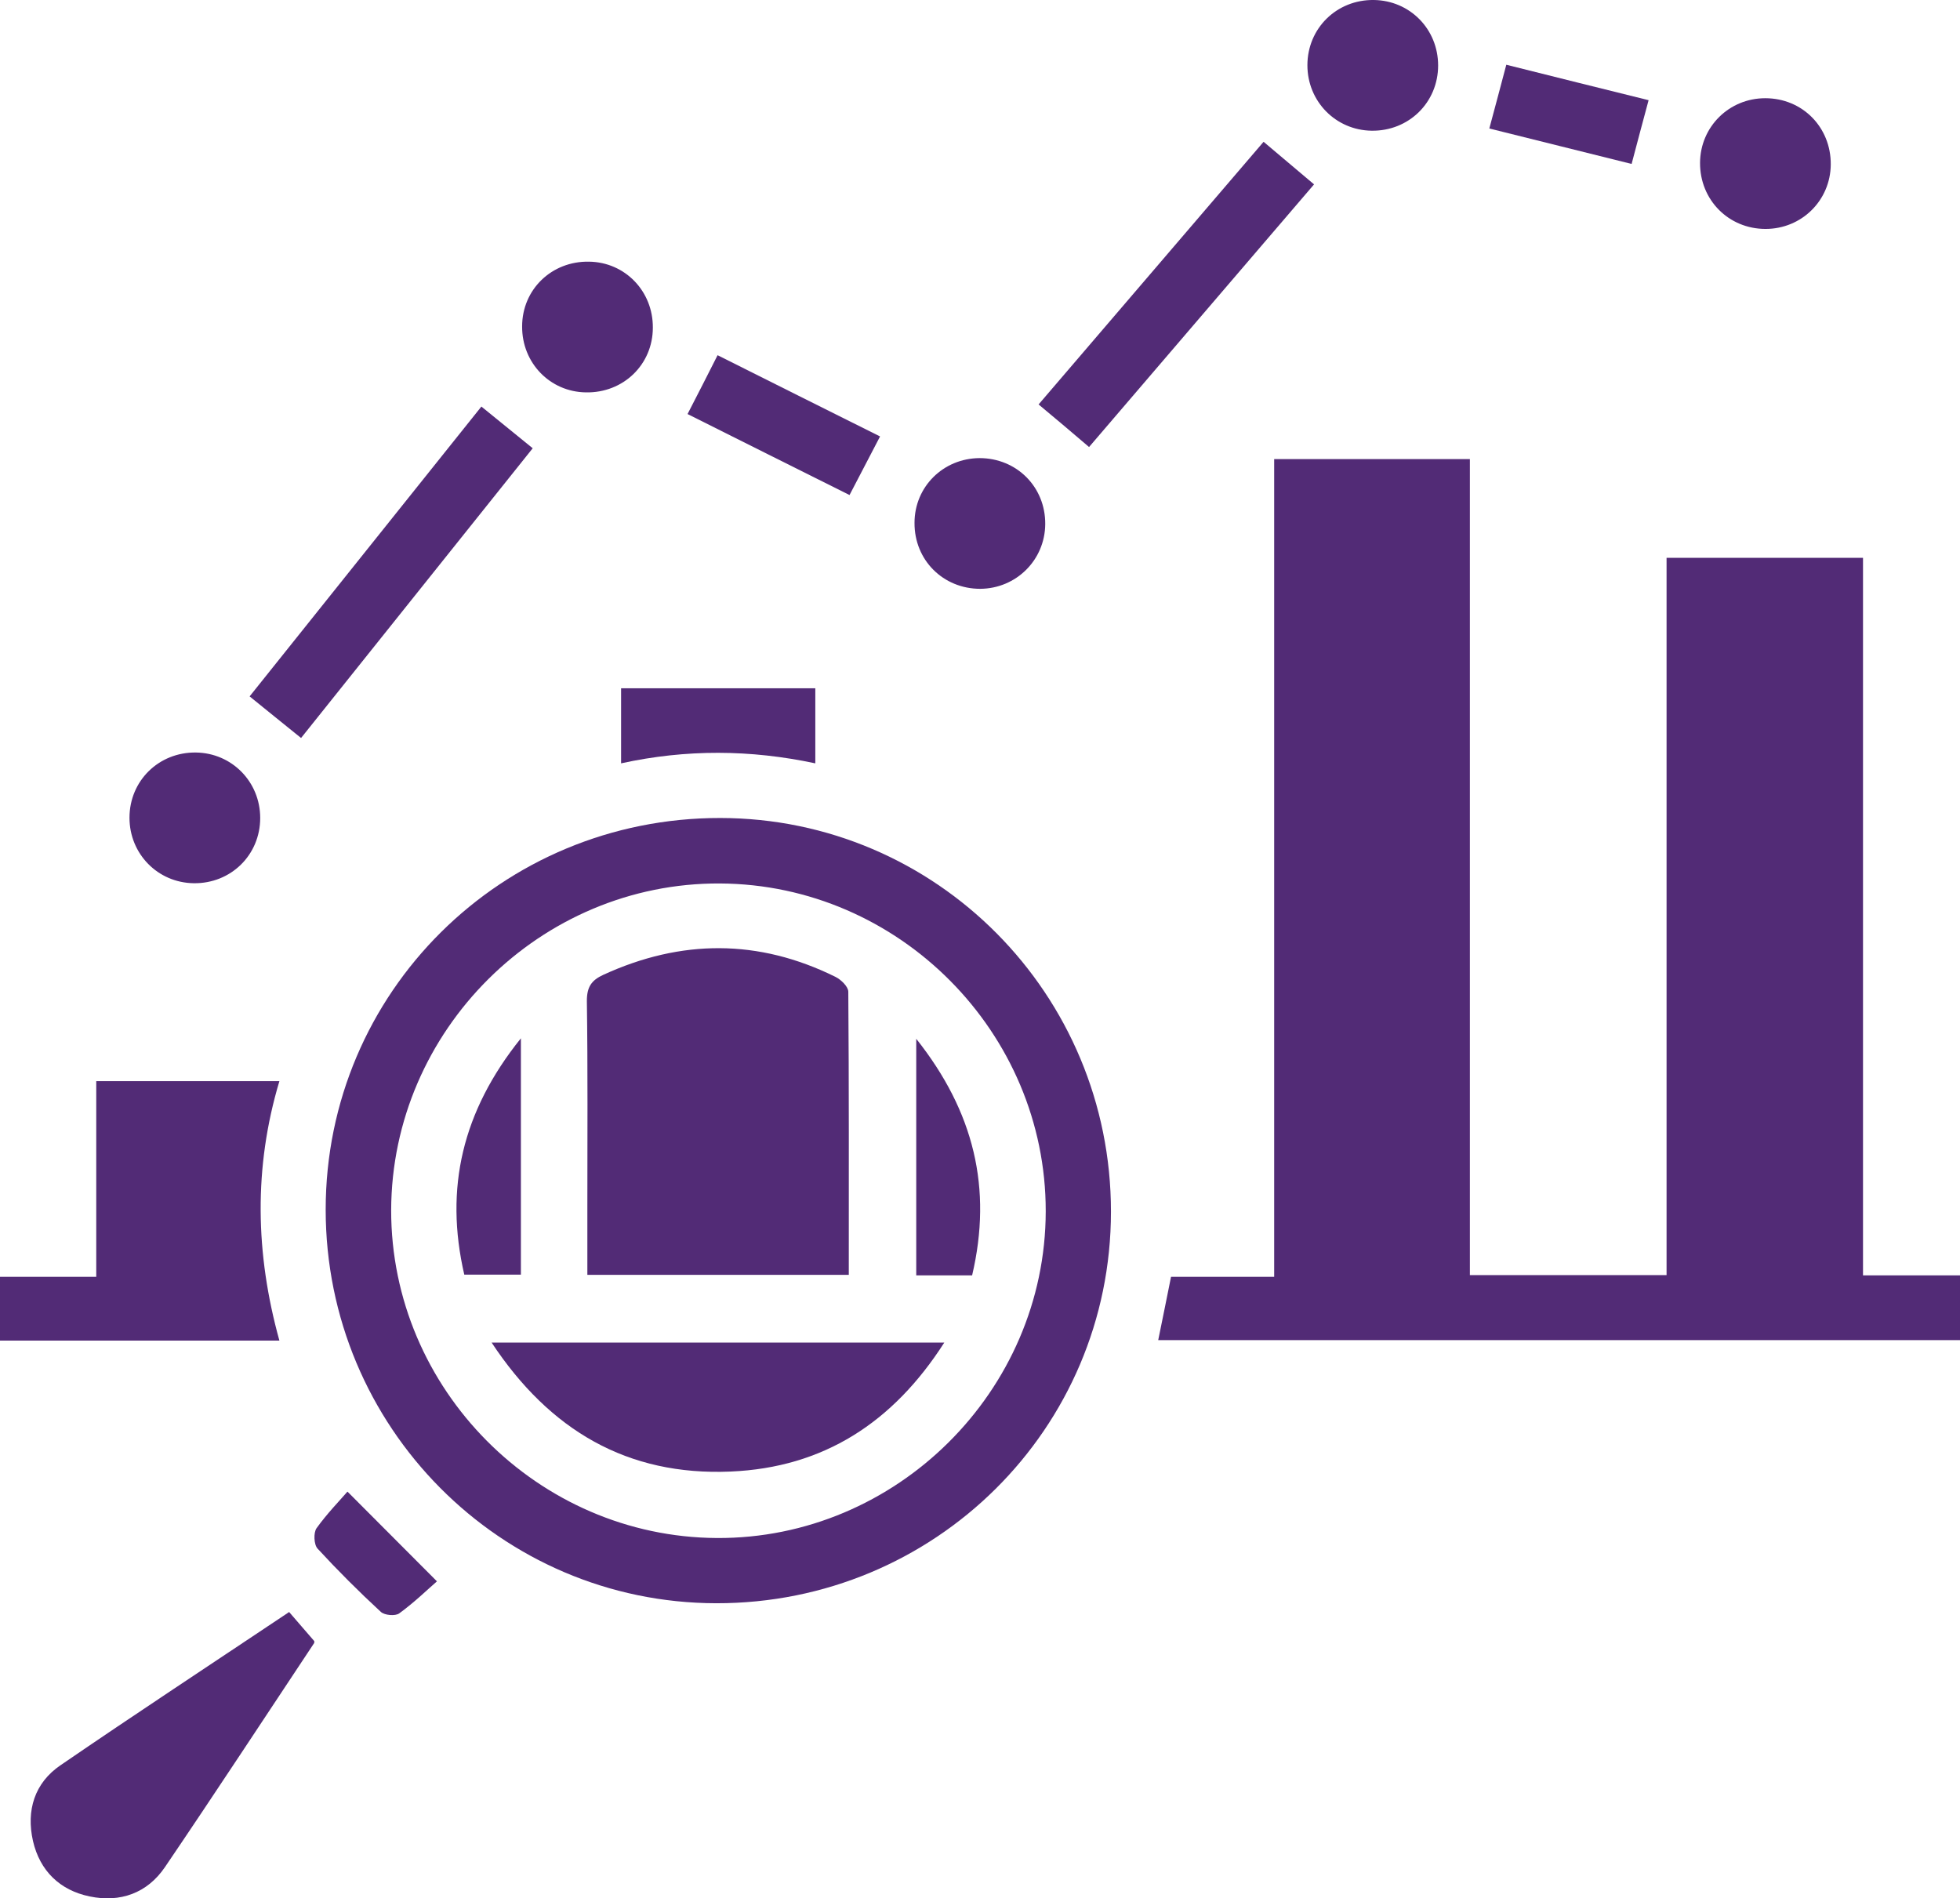
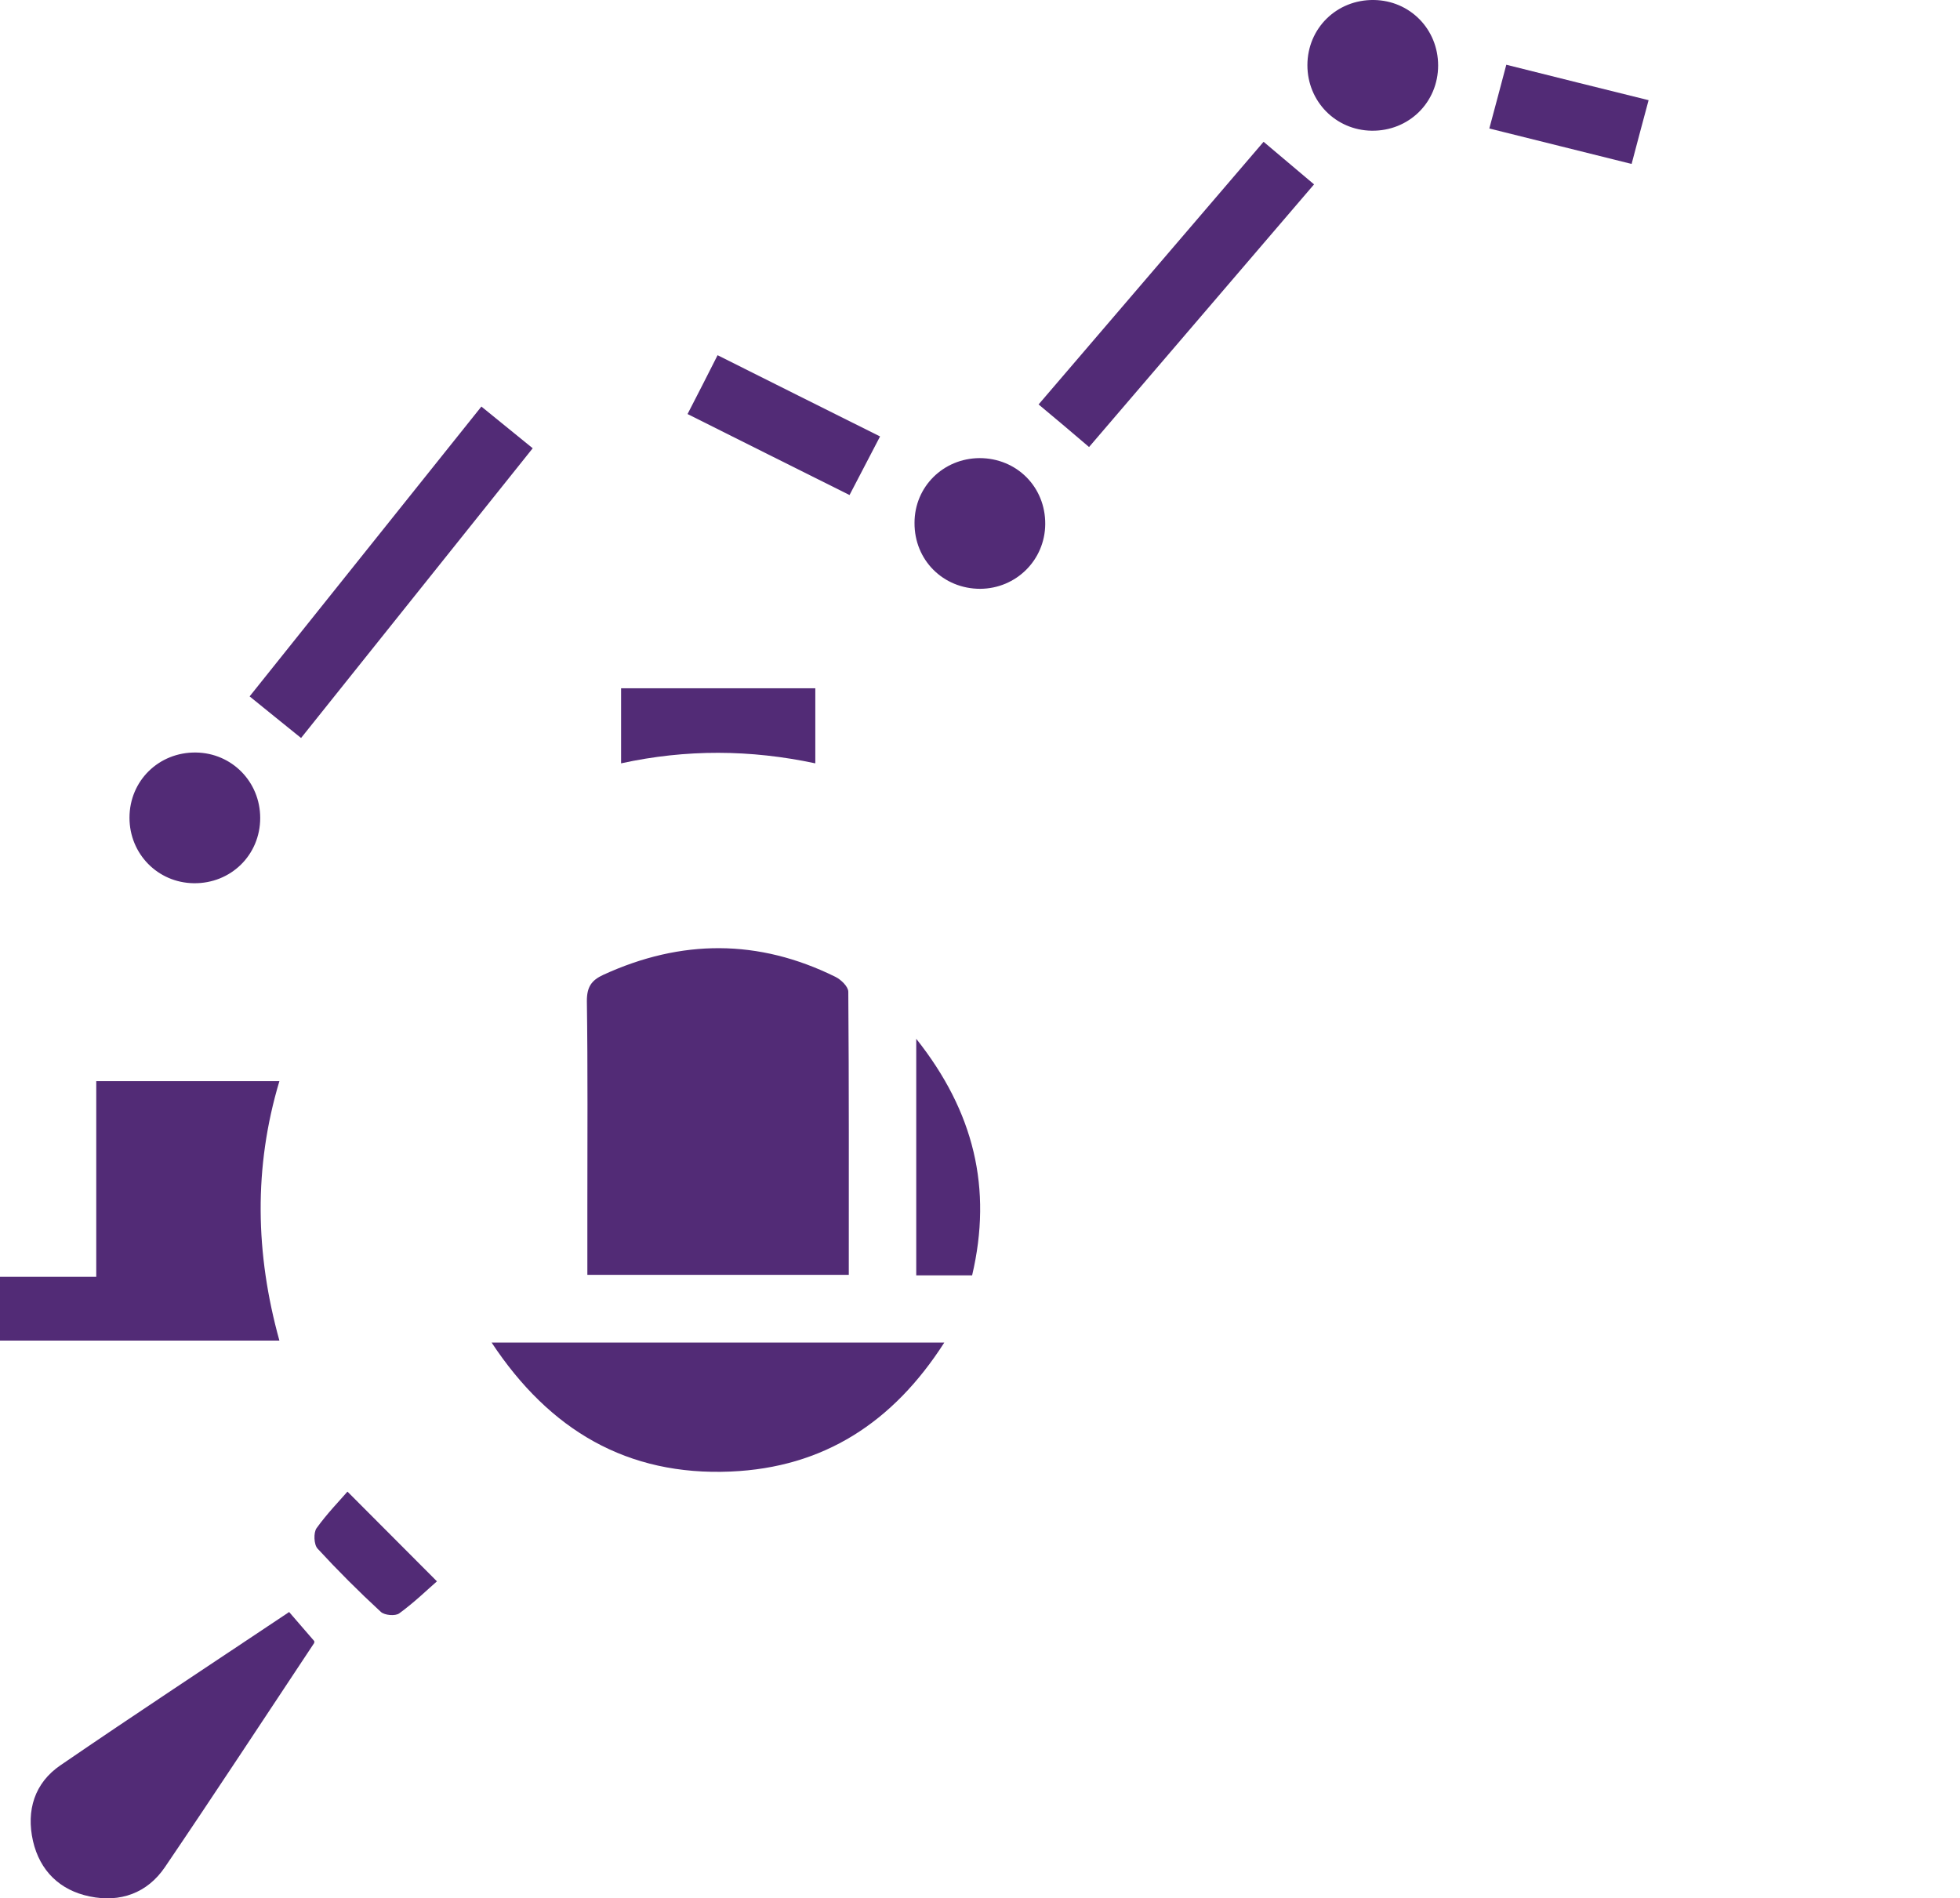
<svg xmlns="http://www.w3.org/2000/svg" id="Layer_1" data-name="Layer 1" viewBox="0 0 79.62 77.11">
  <defs>
    <style>
      .cls-1 {
        fill: #522b76;
      }
    </style>
  </defs>
-   <path class="cls-1" d="M59.72,51.8h7.98V22.66h7.98v29.15h3.94v2.63H47.05c.17-.84,.34-1.66,.52-2.57h4.19V18.65h7.95V51.8Z" />
-   <path class="cls-1" d="M45.13,49.22c0,8.82-7.16,15.92-16.03,15.91-8.77-.01-15.87-7.17-15.87-15.99,0-8.83,7.15-15.92,16.03-15.91,8.78,.01,15.87,7.16,15.87,15.99Zm-29.24-.06c-.01,7.27,5.96,13.28,13.23,13.32,7.29,.04,13.35-5.97,13.36-13.27,.01-7.27-5.96-13.28-13.23-13.32-7.3-.04-13.34,5.97-13.36,13.27Z" />
  <path class="cls-1" d="M3.91,51.87v-7.95h7.44c-1.05,3.5-.98,7.01,0,10.54H0v-2.59H3.91Z" />
  <path class="cls-1" d="M11.74,65.48c.34,.4,.67,.77,1.02,1.18,0-.02,.02,.05,0,.09-2.02,3.04-4.01,6.08-6.06,9.1-.72,1.06-1.82,1.45-3.06,1.19-1.21-.25-2.02-1.04-2.3-2.25-.28-1.24,.06-2.36,1.12-3.08,3.05-2.09,6.14-4.12,9.28-6.22Z" />
  <path class="cls-1" d="M19.56,16.52c.69,.56,1.35,1.1,2.08,1.69-3.12,3.9-6.26,7.83-9.41,11.77-.7-.56-1.37-1.11-2.09-1.69,3.13-3.92,6.29-7.86,9.42-11.78Z" />
  <path class="cls-1" d="M42.19,16.43c3.02-3.52,6.07-7.09,9.14-10.67,.67,.57,1.32,1.11,2.05,1.73-3.02,3.53-6.08,7.1-9.14,10.67-.69-.59-1.34-1.14-2.05-1.73Z" />
  <path class="cls-1" d="M33.12,27.96v3.05c-2.63-.56-5.24-.58-7.89,0v-3.05h7.89Z" />
  <path class="cls-1" d="M58.42,2.66c0,1.5-1.19,2.67-2.7,2.65-1.46-.02-2.61-1.19-2.61-2.66,0-1.5,1.19-2.67,2.7-2.65,1.46,.02,2.61,1.18,2.61,2.66Z" />
-   <path class="cls-1" d="M71.71,3.99c1.51,0,2.67,1.18,2.66,2.69-.01,1.46-1.18,2.62-2.65,2.62-1.5,0-2.67-1.18-2.66-2.69,.01-1.46,1.18-2.62,2.65-2.62Z" />
-   <path class="cls-1" d="M26.52,13.31c0,1.5-1.2,2.66-2.72,2.63-1.46-.02-2.6-1.2-2.59-2.68,0-1.5,1.2-2.66,2.72-2.63,1.46,.02,2.6,1.2,2.59,2.68Z" />
  <path class="cls-1" d="M39.82,23.92c-1.51,0-2.68-1.17-2.67-2.68,0-1.47,1.17-2.62,2.64-2.63,1.51,0,2.68,1.17,2.67,2.68-.01,1.46-1.18,2.62-2.64,2.63Z" />
  <path class="cls-1" d="M10.57,33.23c0,1.5-1.19,2.67-2.7,2.65-1.46-.02-2.61-1.19-2.61-2.66,0-1.5,1.19-2.67,2.7-2.65,1.46,.02,2.61,1.19,2.61,2.66Z" />
  <path class="cls-1" d="M27.93,16.82c.43-.83,.81-1.58,1.22-2.39,2.19,1.1,4.4,2.2,6.6,3.3-.42,.8-.81,1.55-1.24,2.38-2.18-1.09-4.41-2.2-6.58-3.29Z" />
  <path class="cls-1" d="M60.5,5.22c.24-.9,.46-1.71,.69-2.59,1.92,.48,3.83,.96,5.78,1.44-.23,.87-.46,1.7-.69,2.59-1.91-.48-3.83-.95-5.78-1.44Z" />
  <path class="cls-1" d="M14.12,60.6c1.26,1.26,2.36,2.37,3.63,3.64-.36,.31-.91,.85-1.53,1.3-.16,.12-.6,.08-.75-.06-.89-.82-1.75-1.68-2.57-2.57-.15-.16-.17-.65-.04-.83,.43-.6,.95-1.13,1.25-1.48Z" />
  <path class="cls-1" d="M34.49,51.79h-10.63c0-.94,0-1.84,0-2.75,0-2.79,.02-5.59-.02-8.38,0-.57,.19-.84,.67-1.06,3.16-1.45,6.3-1.46,9.42,.08,.23,.11,.53,.4,.53,.61,.03,3.81,.02,7.62,.02,11.5Z" />
  <path class="cls-1" d="M19.97,54.54h18.39c-2.08,3.25-4.91,5.08-8.68,5.24-4.19,.18-7.35-1.67-9.71-5.24Z" />
-   <path class="cls-1" d="M21.16,42.18v9.6h-2.3c-.81-3.51-.08-6.64,2.3-9.6Z" />
  <path class="cls-1" d="M37.22,42.2c2.35,2.96,3.1,6.08,2.27,9.61h-2.27v-9.61Z" />
</svg>